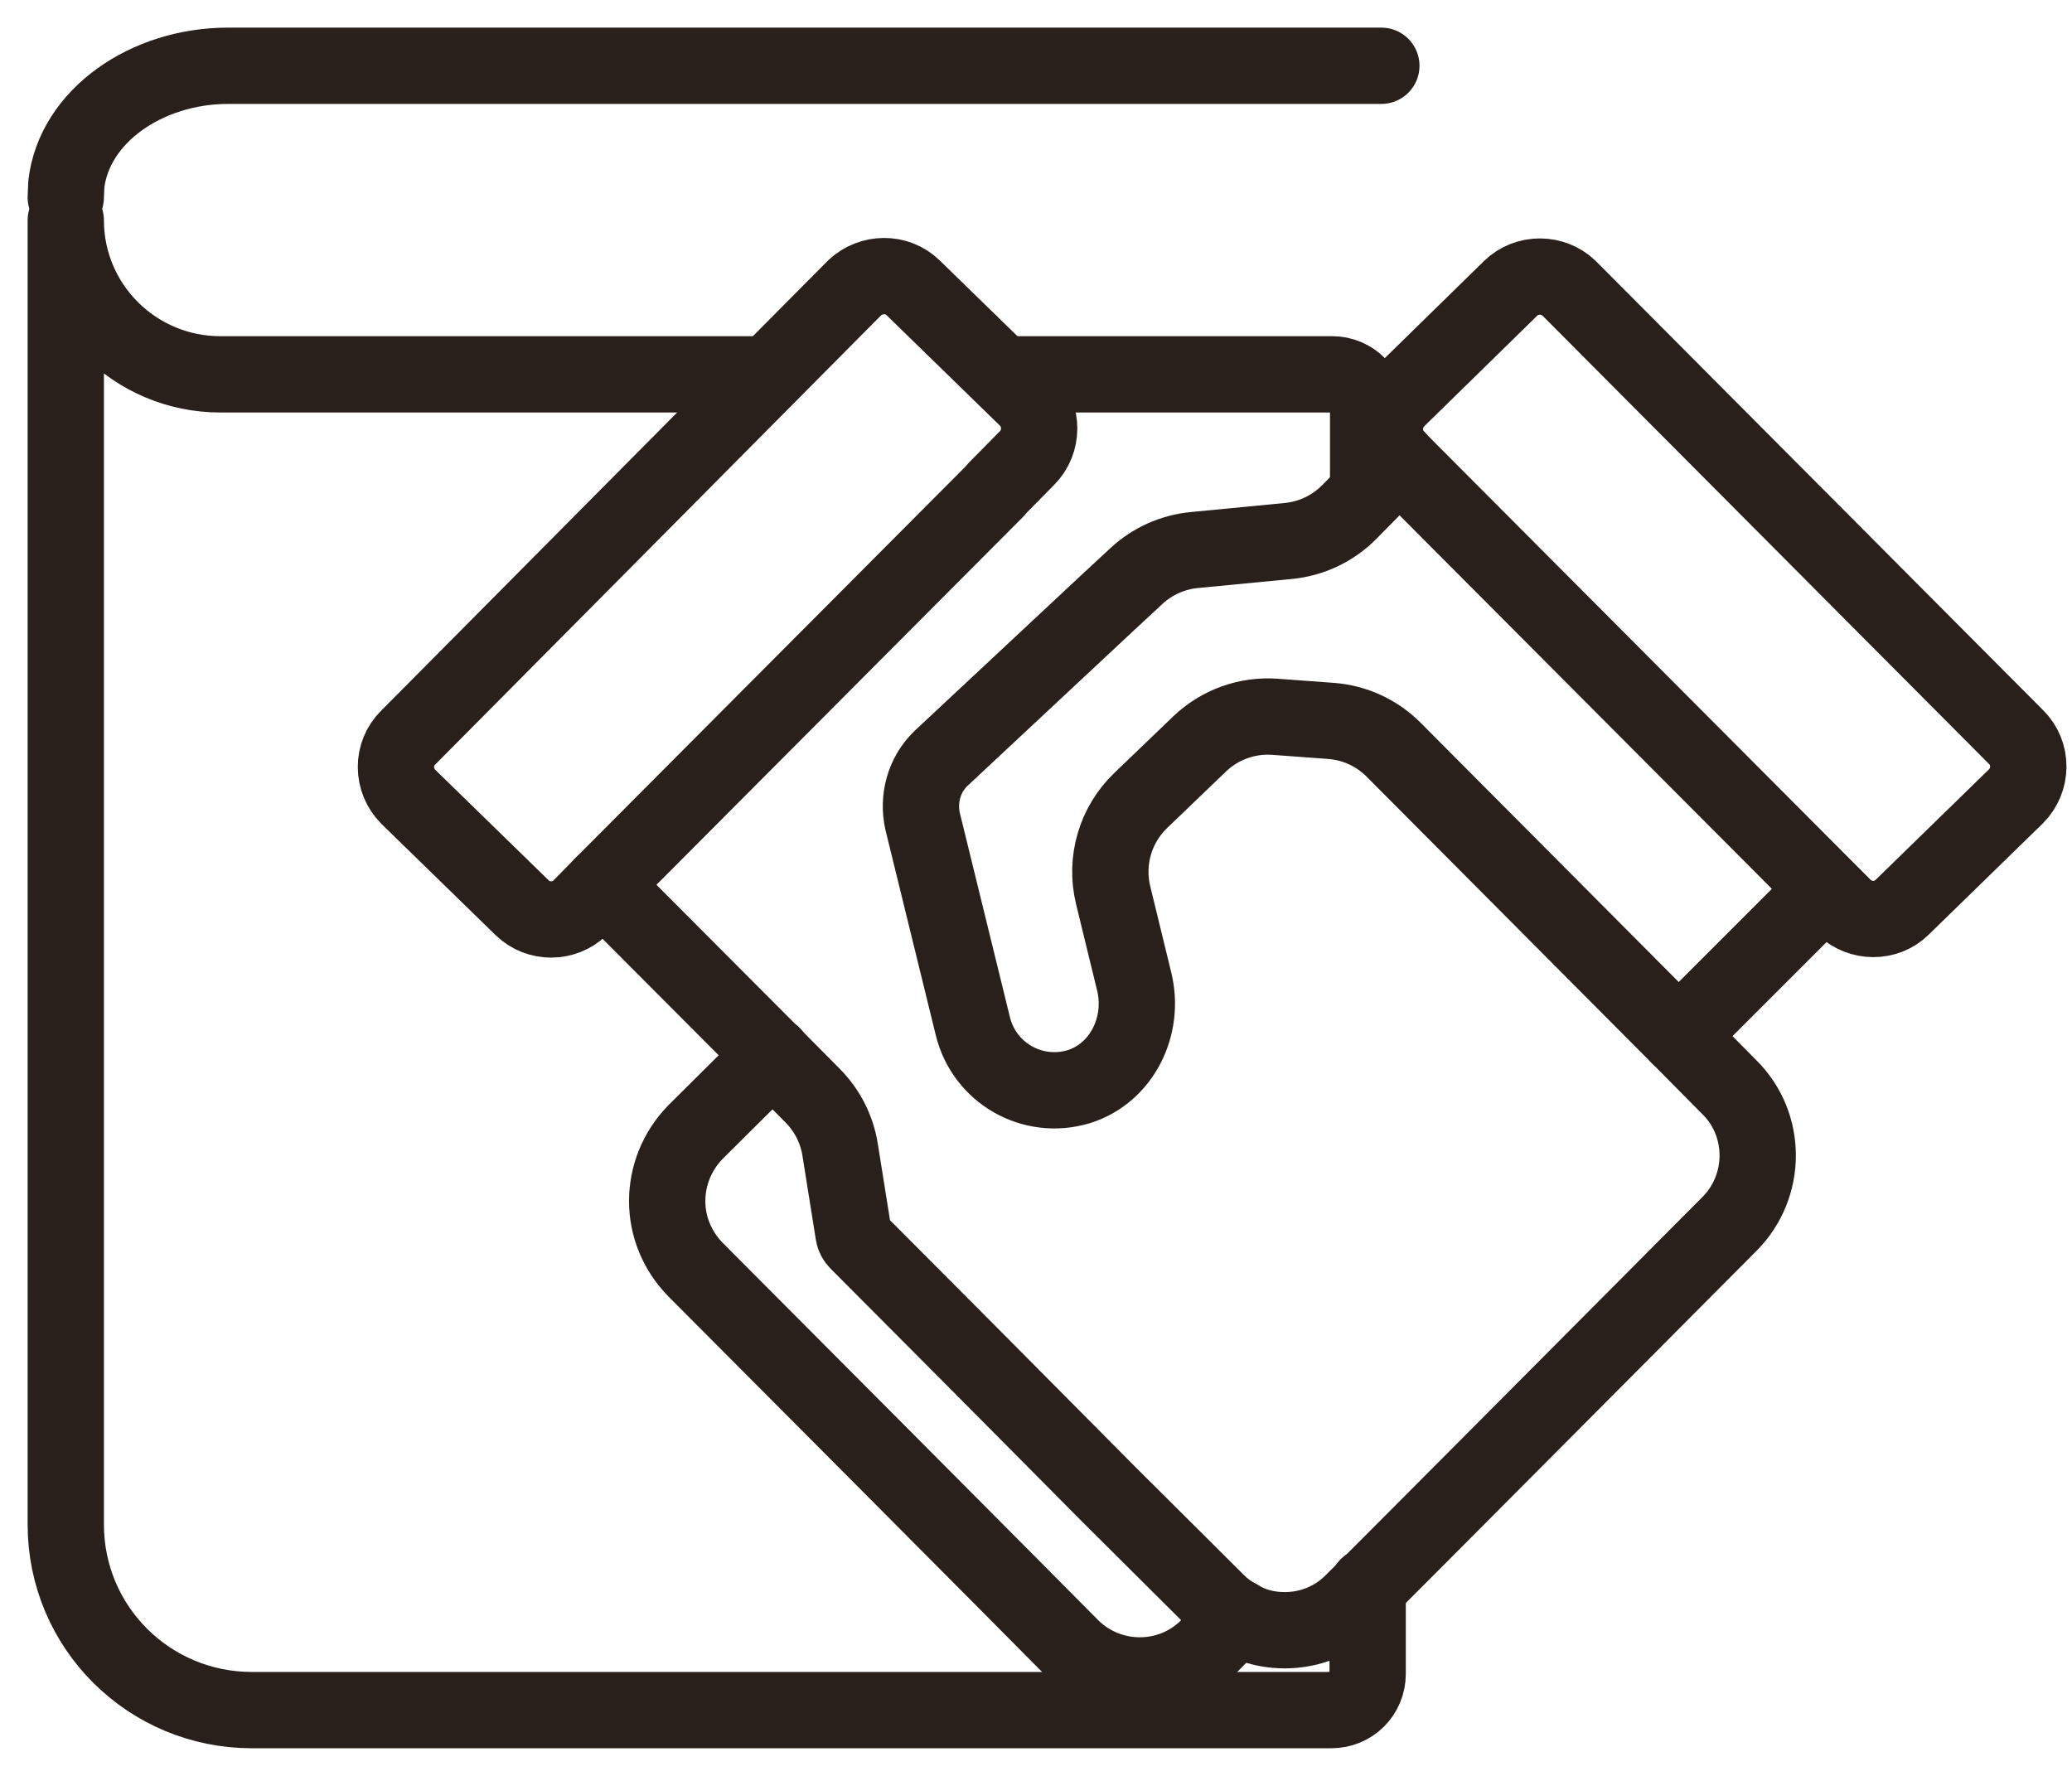
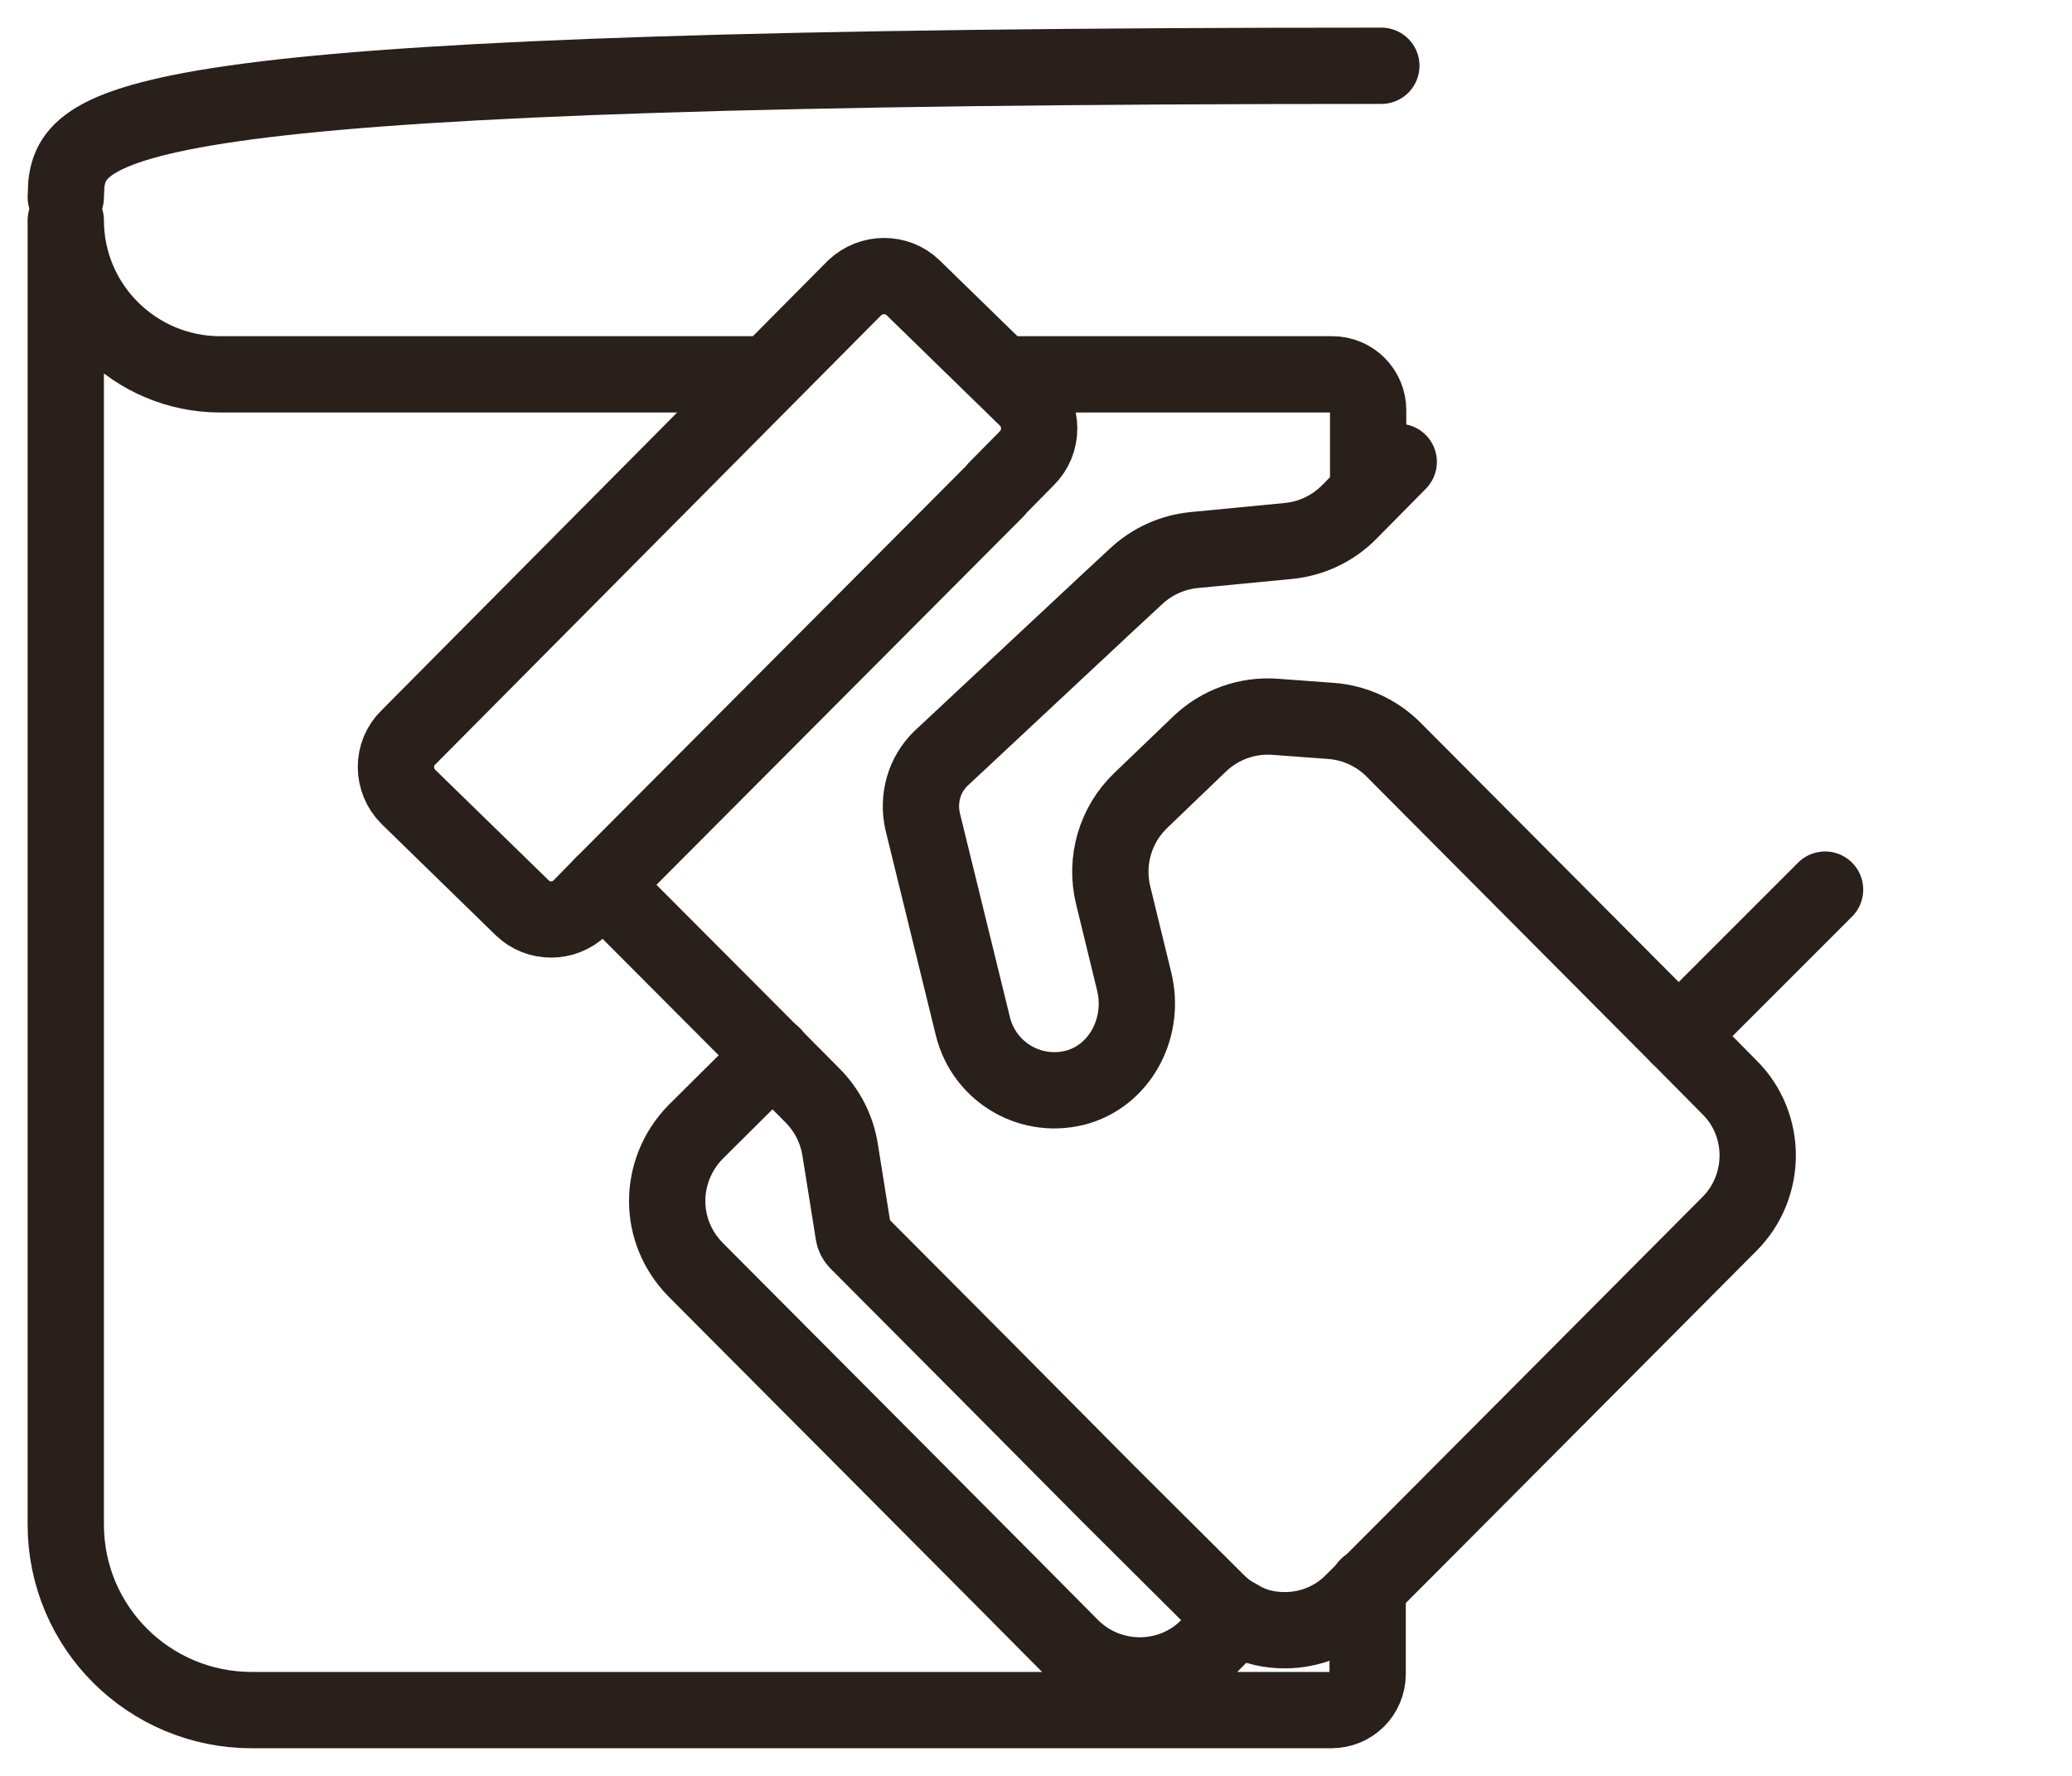
<svg xmlns="http://www.w3.org/2000/svg" width="63" height="54" viewBox="0 0 63 54" fill="none">
-   <path d="M42.573 14.045L42.486 13.944C41.977 13.449 41.991 12.634 42.486 12.14L45.934 8.765C46.428 8.285 47.228 8.299 47.708 8.765L61.296 22.41C61.805 22.905 61.79 23.72 61.296 24.214L57.834 27.589C57.353 28.069 56.553 28.055 56.073 27.589L55.535 27.051L42.573 14.045Z" stroke="#291F1B" stroke-width="2.32" stroke-linecap="round" stroke-linejoin="round" />
  <path d="M30.294 14.882C30.294 14.877 30.296 14.873 30.299 14.869L31.226 13.929C31.72 13.434 31.72 12.62 31.226 12.125L27.763 8.75C27.269 8.27 26.483 8.285 25.988 8.75L12.415 22.425C11.906 22.919 11.921 23.734 12.415 24.229L15.878 27.604C16.372 28.084 17.158 28.069 17.638 27.604L18.322 26.905L30.289 14.894C30.293 14.891 30.294 14.886 30.294 14.882V14.882Z" stroke="#291F1B" stroke-width="2.32" stroke-linecap="round" stroke-linejoin="round" />
  <path d="M42.529 14.045L41.024 15.57C40.53 16.07 39.877 16.381 39.178 16.449L36.308 16.726C35.654 16.79 35.038 17.066 34.556 17.513L33.684 18.322L28.607 23.065C28.098 23.559 27.895 24.287 28.055 24.985L29.582 31.212C29.931 32.623 31.386 33.466 32.797 33.044C34.106 32.637 34.819 31.197 34.485 29.844L33.845 27.216C33.593 26.177 33.912 25.082 34.683 24.342L36.473 22.623C37.087 22.034 37.922 21.733 38.771 21.796L40.468 21.921C41.188 21.974 41.864 22.285 42.373 22.796L51.04 31.503L51.142 31.604L52.582 33.059C53.731 34.194 53.731 36.07 52.582 37.22C52.014 37.787 41.831 48.029 41.147 48.698C40.58 49.28 39.824 49.571 39.067 49.571C38.631 49.571 38.18 49.483 37.787 49.265C37.743 49.236 37.7 49.221 37.656 49.192C37.423 49.076 37.191 48.901 37.001 48.712L33.699 45.425L29.902 41.599L26.076 37.758V37.758C26.01 37.692 25.966 37.606 25.952 37.514L25.544 34.959C25.446 34.339 25.154 33.765 24.712 33.319L23.603 32.201L23.501 32.099L18.322 26.905" stroke="#291F1B" stroke-width="2.32" stroke-linecap="round" stroke-linejoin="round" />
  <path d="M55.492 27.051L51.04 31.503" stroke="#291F1B" stroke-width="2.32" stroke-linecap="round" stroke-linejoin="round" />
  <path d="M23.501 32.084L21.144 34.426C20.577 35.008 20.286 35.765 20.286 36.521C20.286 37.278 20.577 38.02 21.144 38.602C22.003 39.46 32.011 49.512 32.579 50.094C33.728 51.229 35.59 51.229 36.725 50.094L37.627 49.178" stroke="#291F1B" stroke-width="2.32" stroke-linecap="round" stroke-linejoin="round" />
-   <path d="M42 2H6.932C4.459 2 2.25 3.528 2.015 5.615C2.015 5.752 2 5.876 2 6" stroke="#291F1B" stroke-width="2.32" stroke-linecap="round" stroke-linejoin="round" />
+   <path d="M42 2C4.459 2 2.25 3.528 2.015 5.615C2.015 5.752 2 5.876 2 6" stroke="#291F1B" stroke-width="2.32" stroke-linecap="round" stroke-linejoin="round" />
  <path d="M23.356 11.383H6.699C4.109 11.383 2 9.288 2 6.699V46.355C2 49.483 4.531 52 7.659 52H40.478C41.089 52 41.584 51.52 41.584 50.894V48.232" stroke="#291F1B" stroke-width="2.32" stroke-linecap="round" stroke-linejoin="round" />
  <path d="M30.528 11.383H40.508C41.119 11.383 41.599 11.878 41.599 12.474V14.889" stroke="#291F1B" stroke-width="2.32" stroke-linecap="round" stroke-linejoin="round" />
</svg>